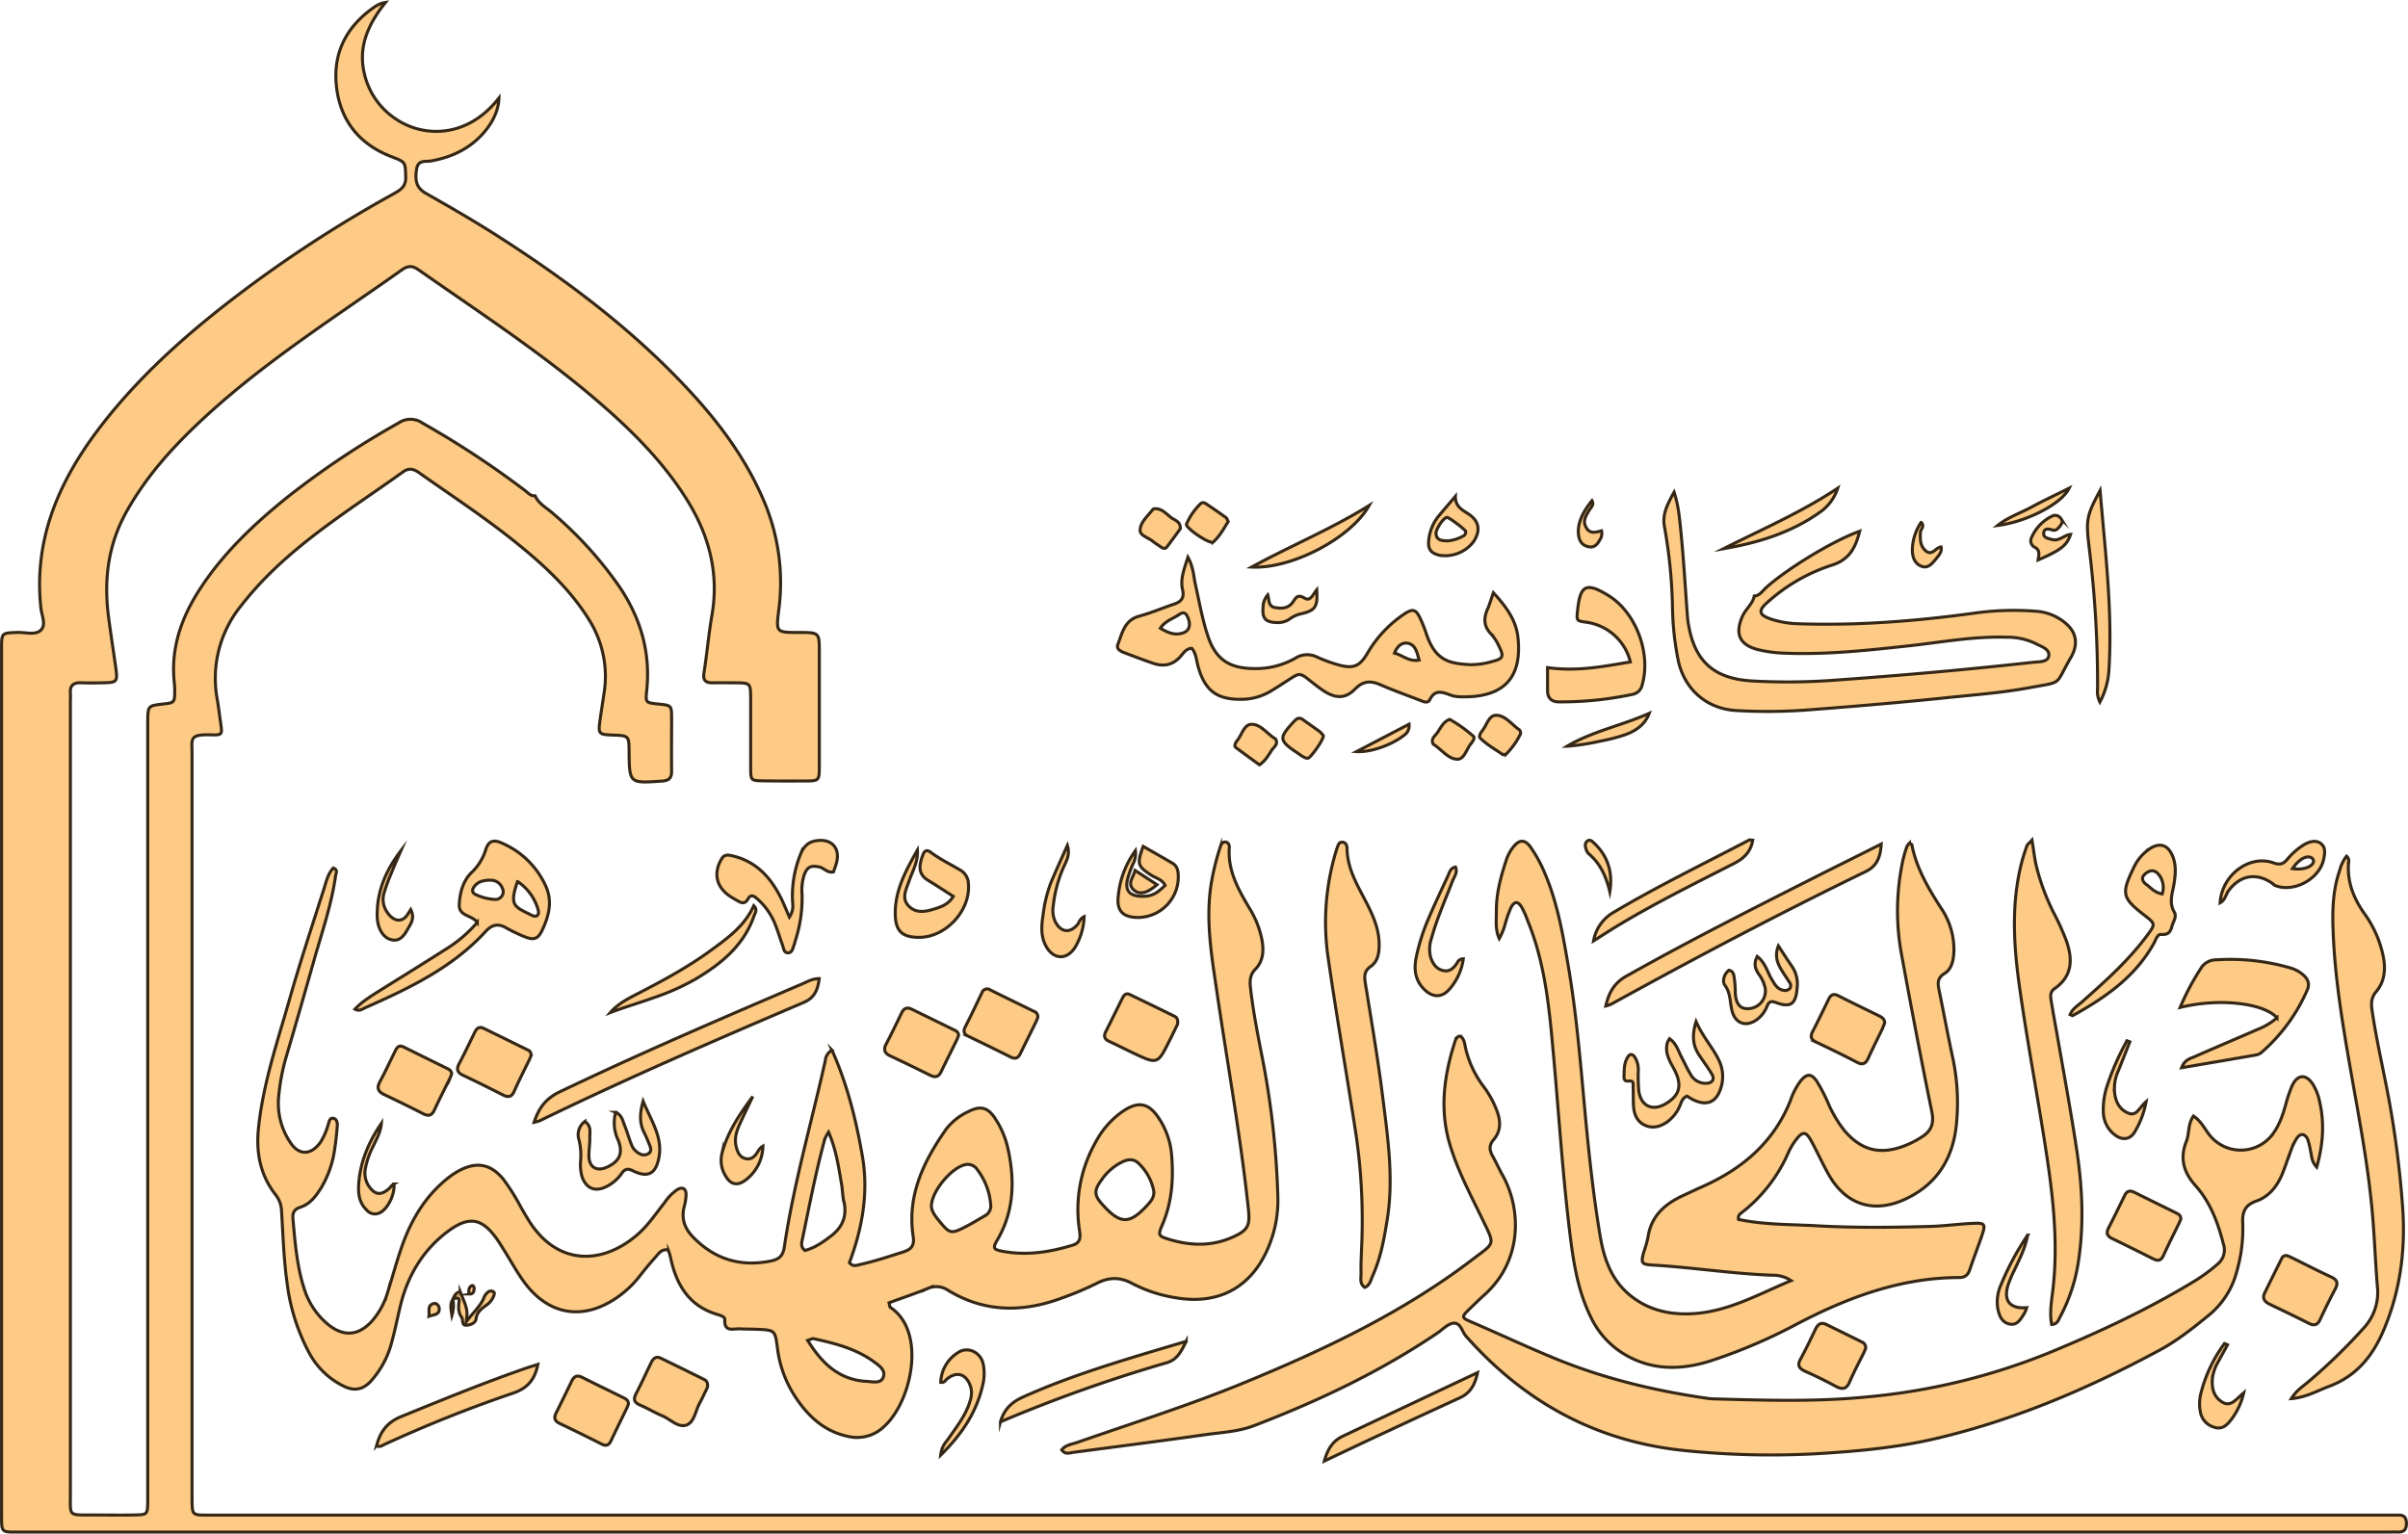
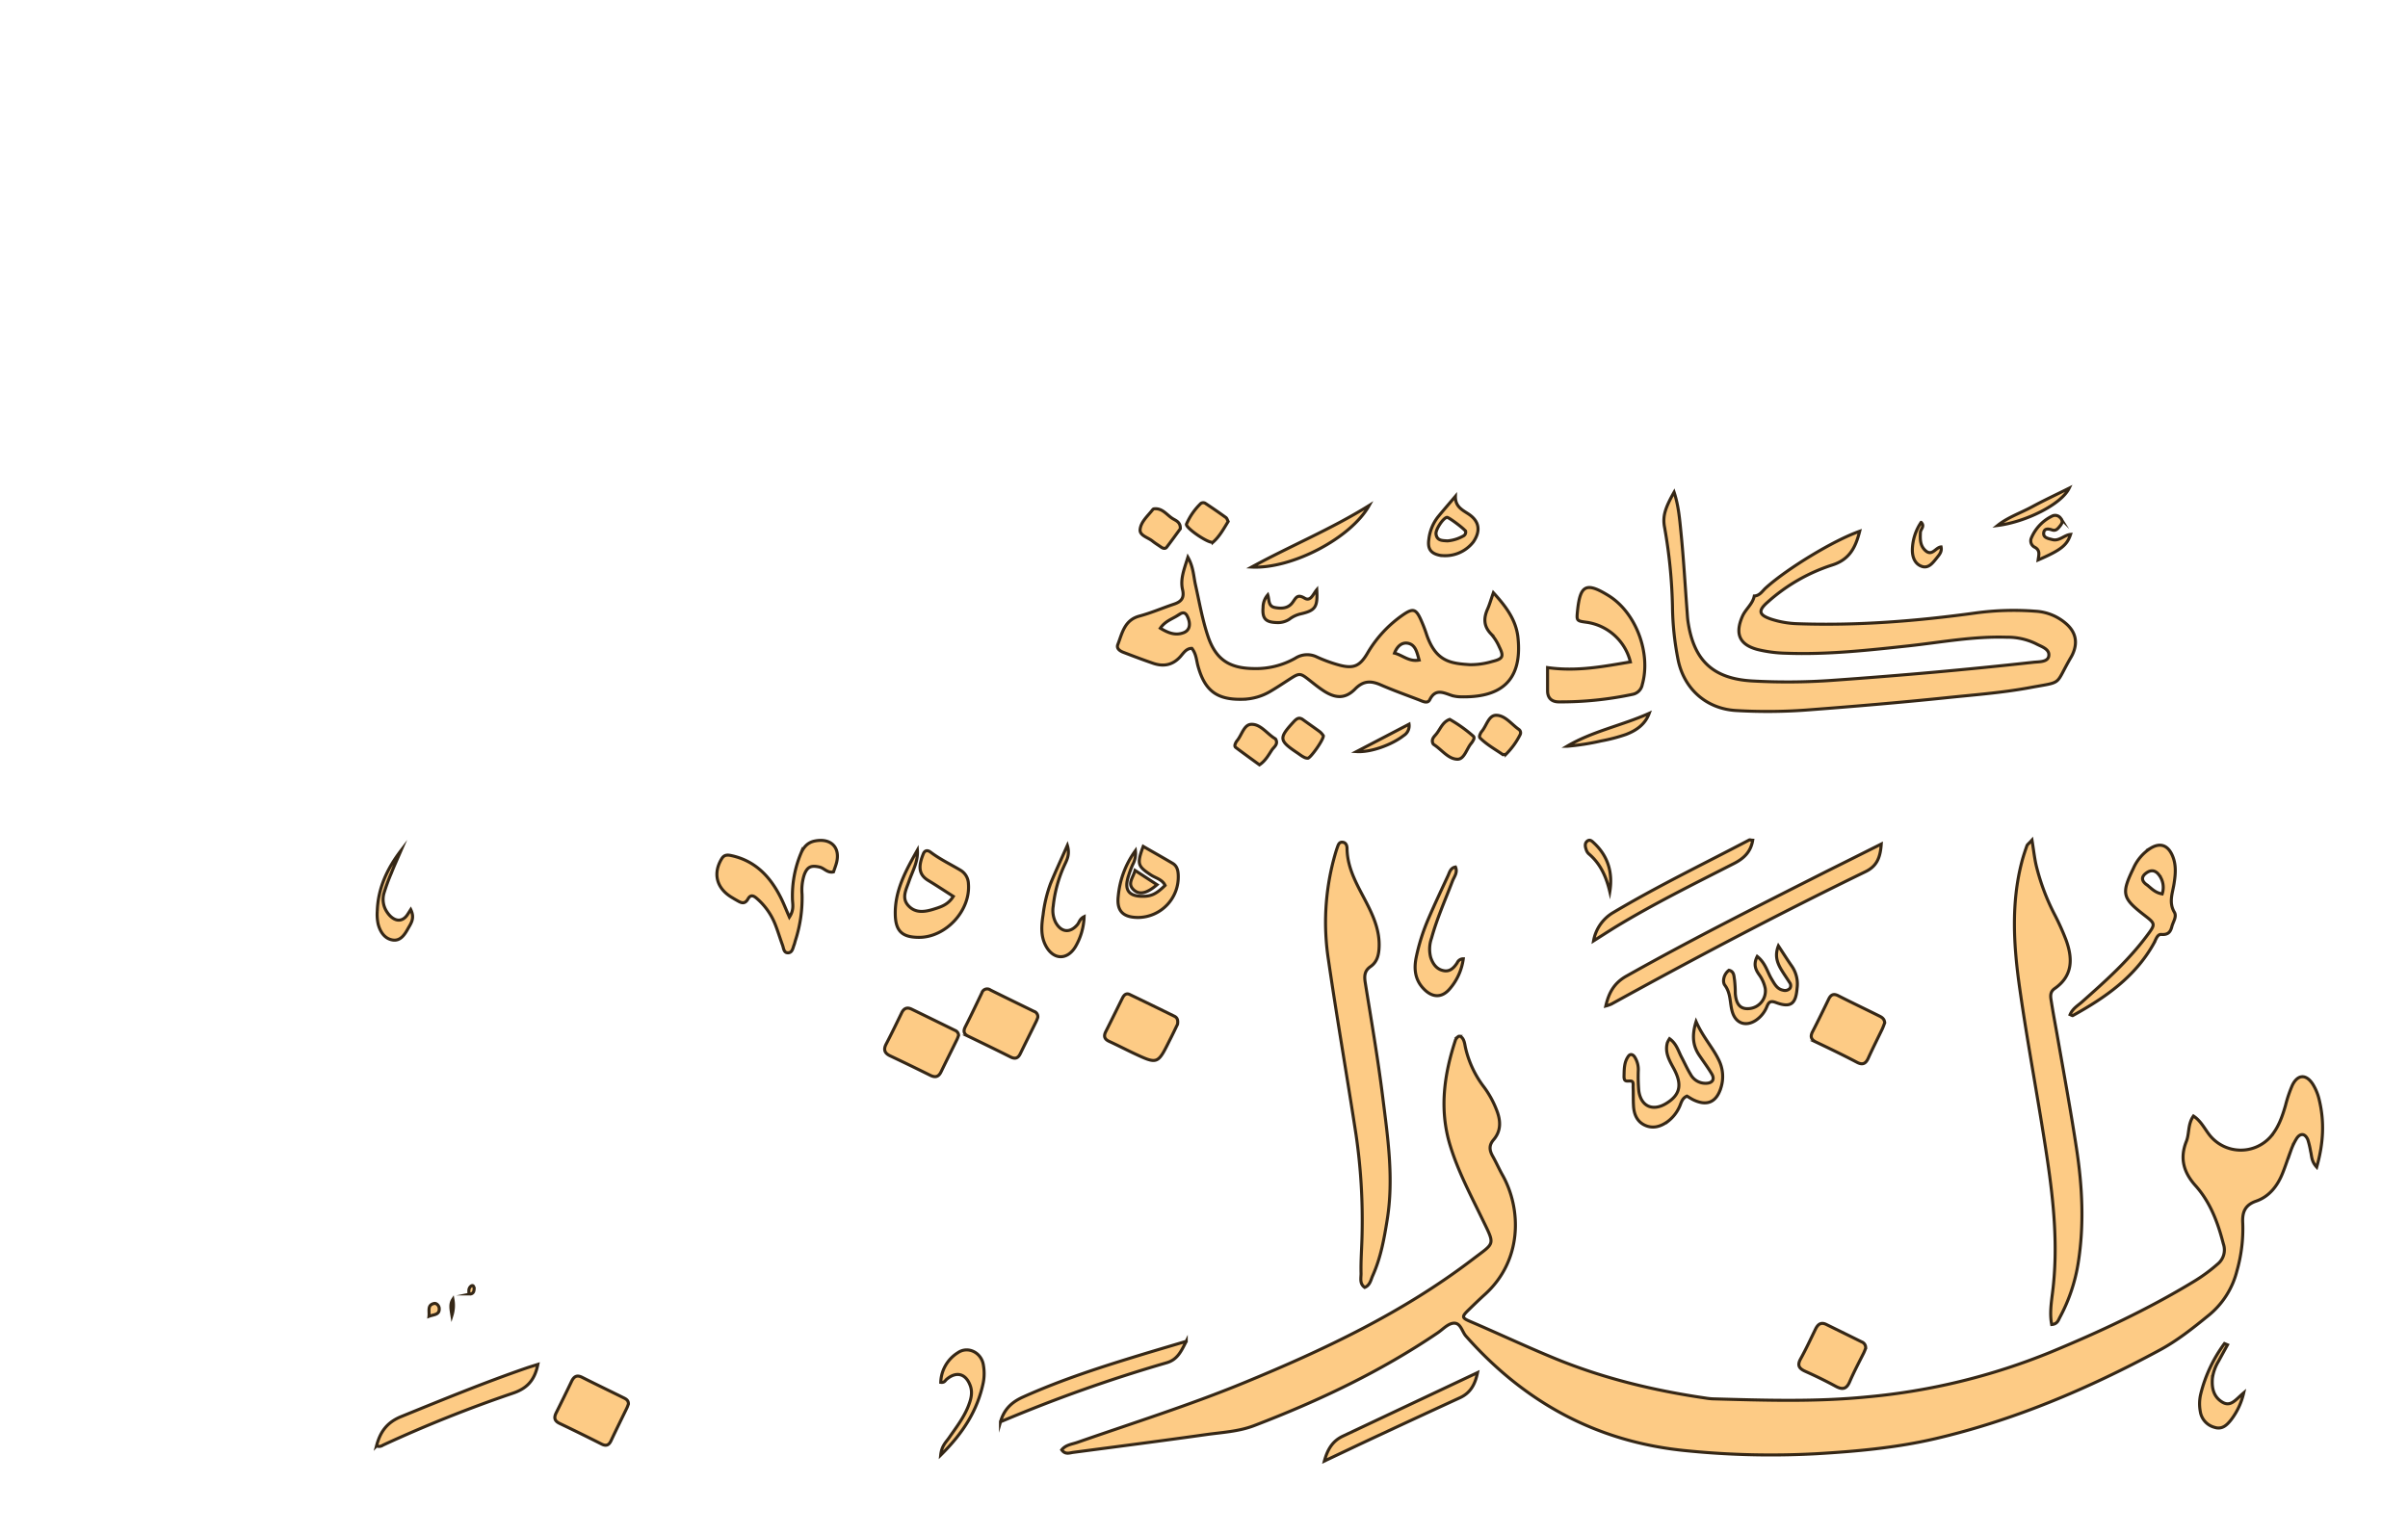
<svg xmlns="http://www.w3.org/2000/svg" viewBox="0 0 791.04 503.95">
  <defs>
    <style>.a{fill:#fdcb85;stroke:#352716;stroke-miterlimit:10;isolation:isolate}</style>
  </defs>
  <path class="a" d="M353.25 311.14a20.89 20.89 0 0 0 2.89-9.93c-1.49.73-1.57 1.87-2.2 2.61-2.43 2.88-5.33 2.57-7.16-.74a8.72 8.72 0 0 1-.79-5.33 43.06 43.06 0 0 1 3.65-13.38c.81-1.76 1.9-3.57 1-6.58-2.1 4.73-3.92 8.63-5.55 12.6a44.69 44.69 0 0 0-2.42 10.15c-.54 3.45-.85 7 .88 10.23 2.45 4.62 6.96 4.83 9.7.37ZM301.68 308c8.92.15 17.21-8.77 16.45-17.63a5.36 5.36 0 0 0-2.68-4.48c-3.27-1.94-6.72-3.59-9.77-5.9-.95-.72-1.89-.62-2.37.59-1.55 3.82-1.74 6.7 1.63 8.73 2.67 1.62 5.28 3.34 8.23 5.23-1.6 2.58-3.79 3.37-6 4.06-3.07 1-6.34 1.67-8.8-1.05-2.28-2.52-.67-5.31.23-7.95 1.15-3.36 3.06-6.49 2.77-10.27-3.71 6.6-7.42 13.19-7.27 21.13.1 5.4 2.18 7.48 7.58 7.54ZM521.31 276.47c-.8.75-.55 1.85-.2 2.81a3.05 3.05 0 0 0 .78 1.25c3.87 3.25 5.77 7.57 6.94 12.47 1-6.1-.49-11.48-5-15.81-.69-.62-1.49-1.67-2.52-.72ZM569.63 283.73c3.31-1.69 5.54-3.88 6.14-7.64-.53 0-.9-.21-1.13-.09-15 7.89-30.24 15.24-44.79 23.91a13.52 13.52 0 0 0-6.36 9.25c2.37-1.5 4.71-3 7.1-4.49 12.62-7.67 25.89-14.22 39.04-20.94ZM369 214.33c3.24 1.25 6.5 2.48 9.79 3.61 3.45 1.19 6.48.62 9-2.23 1-1.14 1.94-2.68 3.75-2.67 1.45 1.84 1.48 3.91 2 5.8 2.27 8.2 6.28 11.17 14.75 10.93a18.56 18.56 0 0 0 9-2.58c2-1.17 3.94-2.46 5.89-3.72 3.82-2.47 3.81-2.46 7.24.24 1.43 1.13 2.86 2.28 4.38 3.27 3.94 2.57 7.14 2.69 10.36-.58 2.74-2.79 5.21-2.75 8.41-1.36 4.1 1.79 8.32 3.3 12.5 4.9 1.21.46 2.87 1.42 3.6 0 1.85-3.73 4.4-2.38 7.07-1.47a10.34 10.34 0 0 0 2.93.49c13.06.36 20.48-5 19-19.37-.59-5.74-3.76-10.11-8.09-14.83-.82 2.34-1.26 3.92-1.92 5.4-1.33 3-1.28 5.67 1.2 8.19a16 16 0 0 1 2.65 4.19c1.57 3.16 1.26 3.93-2.3 4.81a24.79 24.79 0 0 1-7.35 1.05c-6.34-.41-11.21-1-14.25-10a47.51 47.51 0 0 0-2-5.09c-1.46-3.12-2.45-3.44-5.33-1.54a39.51 39.51 0 0 0-12.14 13c-2.45 4.09-4.47 5-9.05 3.81a48.63 48.63 0 0 1-7.47-2.7 7.2 7.2 0 0 0-7.07.38 26.27 26.27 0 0 1-13.83 3.42c-8-.12-12.38-3.1-14.9-10.61-1.85-5.51-2.83-11.24-4.1-16.9-.63-2.82-.66-5.83-2.49-9.07-1.21 3.91-2.57 7.18-1.75 10.66.66 2.81-.52 4-2.88 4.77-3.77 1.27-7.45 2.87-11.28 3.9-4.95 1.32-5.66 5.6-7.12 9.38-.49 1.33.72 2.09 1.8 2.52Zm93.34-3c2.67.42 3.12 3 3.86 5.56-3.33.63-5.43-1.61-8.1-2.28.9-2.34 2.47-3.55 4.27-3.27Zm-75.55-9.06c1-.62 2.29-1.72 3.24.21 1.26 2.57.82 4.7-1.27 5.44-2.71 1-5.1 0-7.58-1.5 1.48-2.23 3.73-2.97 5.64-4.14ZM385.24 283.69c-3.19-1.88-6.42-3.7-9.69-5.58-2.12 5.74-1.84 6.51 2.53 9.39 1.6 1.06 3.74 1.44 4.66 3.43-3 2.93-4.65 3.67-7.79 3.58-4-.11-5.47-2-4.51-5.74a33 33 0 0 1 1.66-4.68 7.56 7.56 0 0 0 .89-4.56 29.89 29.89 0 0 0-5.64 14.94c-.58 4.92 1.63 7 6.6 7a13.34 13.34 0 0 0 13.11-13.95c-.06-1.52-.4-2.98-1.82-3.83ZM364.36 342.18c2.7 1.24 5.35 2.61 8 3.87 7.93 3.72 7.94 3.71 11.9-4.27 1-1.92 1.89-3.85 2.56-5.21.27-1.61-.26-2.26-1-2.64-4.9-2.41-9.8-4.81-14.72-7.16-1.15-.55-1.86.17-2.35 1.14-1.84 3.7-3.65 7.42-5.52 11.11-.73 1.49-.4 2.45 1.13 3.16Z" />
  <path class="a" d="M372.44 292.4c1.89 1.74 4.34 1.15 7.64-1.7l-7.21-4.7c-.67 2.55-2.65 4.35-.43 6.4ZM596.69 342.46c4.48 2.13 8.94 4.29 13.34 6.6 2 1.07 3 .28 3.77-1.51 1.44-3.16 3-6.25 4.51-9.38.35-.74.6-1.53.83-2.09-.12-1.42-1.06-1.88-1.93-2.31-4.44-2.21-8.92-4.34-13.34-6.59-1.57-.8-2.44-.32-3.14 1.12-1.73 3.57-3.46 7.14-5.28 10.67-.89 1.71-.45 2.68 1.24 3.49ZM526 243.46a55 55 0 0 0 8.16-2.14c3.35-1.28 6.28-3.27 7.62-6.94-8.92 4-18.59 5.87-27 10.83a79 79 0 0 0 11.22-1.75ZM618 277.34c-6.44 3.23-12.2 6.12-18 9-22 11.14-44.12 22.24-65.66 34.36-4 2.23-5.82 5.38-6.83 9.86a12.82 12.82 0 0 0 1.83-.63c27.45-15.12 55.17-29.75 83.36-43.45 3.71-1.76 5-4.48 5.3-9.14ZM536.49 357.28c.09 2 0 4 .12 6 .13 2.83 1.17 5.32 3.84 6.5s5.18.36 7.47-1.31a12.55 12.55 0 0 0 3.7-4.6c.66-1.28.8-2.95 2.56-3.71.61.36 1.29.82 2 1.18 4.58 2.24 7.69.84 9.16-3.93a12.23 12.23 0 0 0-.75-9.19c-2-4.11-5.16-7.44-7.42-12.54-1.46 4.71-1 8 1 11 1.38 2.06 2.88 4.06 4.15 6.19 1 1.69.32 2.92-1.58 3.07a5.56 5.56 0 0 1-5.38-2.93c-1.12-1.83-2-3.82-3-5.71s-1.6-4.36-3.91-6a8.2 8.2 0 0 0-.72 1.35c-.85 3.17.61 5.7 2.07 8.38 2.94 5.4 2.13 8.73-2.4 11.52s-8.37.92-9.05-4.16a53.5 53.5 0 0 1-.17-6.46 7.66 7.66 0 0 0-1.25-4.73c-.56-.76-1.4-1-2-.14-1.45 2-1.37 4.35-1.43 6.68 0 1.89 1 1.4 2.21 1.47 1.03.07.75 1.31.78 2.07ZM549.42 199.35a94.75 94.75 0 0 0 1.91 17.78c2.07 9.39 9.29 15.72 18.85 16.33a175.4 175.4 0 0 0 24.37-.24c14.72-1.12 29.43-2.37 44.11-3.88 9.39-1 18.82-1.66 28.14-3.39 11.23-2.09 8-.5 13.54-10 .17-.29.33-.58.47-.88 1.76-3.76 1.19-7.14-1.85-9.93a16.66 16.66 0 0 0-10.37-4.31 93 93 0 0 0-19.37.55c-19.42 2.69-38.91 4.25-58.54 3.57a31 31 0 0 1-8.79-1.49c-4.16-1.38-4.46-2.8-1.15-5.66a58.63 58.63 0 0 1 21-12.09c5.83-1.79 7.81-5.8 9.18-11.15-8.56 3-23.69 12.19-30.77 18.55-1.16 1-2 2.63-3.86 2.72-.52 2.66-2.83 4.27-3.89 6.67-2.53 5.76-1 9.35 5 10.93a43.17 43.17 0 0 0 9.36 1.21c13.65.5 27.17-1 40.69-2.47 10.54-1.18 21-3.13 31.69-2.79a21.4 21.4 0 0 1 9.63 2.11c1.83 1 4.7 1.76 4.25 4.14-.39 2-3.32 1.78-5.18 2q-16.07 1.77-32.17 3.22-16.84 1.51-33.72 2.7a207.2 207.2 0 0 1-26.37.2c-12.9-.75-19.18-6.78-21.06-19.5-.17-1.15-.22-2.31-.31-3.47-.65-8.6-1.14-17.22-2-25.8-.44-4.35-.78-8.78-2.26-13.26-3 5.27-3.8 8-3.14 11.49a168.29 168.29 0 0 1 2.61 26.14ZM292.54 347q6.52 3.08 13 6.3c1.68.84 2.78.6 3.61-1.12 1.73-3.59 3.52-7.14 5.27-10.72.21-.44.35-.92.49-1.26a1.86 1.86 0 0 0-1.16-1.62q-7.14-3.51-14.31-7c-1.48-.72-2.52-.25-3.23 1.21-1.67 3.43-3.32 6.87-5.09 10.25-1.03 1.96-.43 3.12 1.42 3.96ZM318.17 340.54c4.62 2.23 9.24 4.47 13.82 6.78 1.53.76 2.47.38 3.18-1.09 1.74-3.57 3.52-7.12 5.27-10.69a11.73 11.73 0 0 0 .48-1.24 1.84 1.84 0 0 0-1.3-2c-4.75-2.33-9.52-4.64-14.26-7a1.81 1.81 0 0 0-2.81.93c-1.79 3.73-3.56 7.47-5.44 11.16-.78 1.53-.43 2.43 1.06 3.15ZM576.72 335.32a9.78 9.78 0 0 0 3.71-4.56c.55-1.29 1-2.08 2.92-1.36 4.87 1.83 6.59.54 7-4.65a10.33 10.33 0 0 0-1.61-7.11c-1.47-2.1-2.84-4.27-4.53-6.84-1.28 3.24-.36 5.61 1 7.89.86 1.42 1.81 2.78 2.7 4.17a1.67 1.67 0 0 1 .11 1.87 2.17 2.17 0 0 1-2.27.64c-2-.38-2.83-2.1-3.77-3.66-1.42-2.36-2-5.27-4.72-7.44-1.34 2.6-.53 4.36.63 6a11.63 11.63 0 0 1 2 4.52 5.82 5.82 0 0 1-5.16 6.61c-2.92.31-4.41-1.27-4.68-5a38.66 38.66 0 0 0-.25-4.45c-.22-1.17-.08-2.76-1.83-3.14-1.75 1.32-2.2 3.78-1.36 4.9 2.12 2.82 1.57 6.11 2.56 9.06 1.2 3.57 4.39 4.58 7.55 2.55ZM596.41 436.72c-1.6 3.28-3.13 6.6-4.9 9.79-1.24 2.25-.4 3.23 1.64 4.14 3.33 1.49 6.62 3.09 9.82 4.83 2.2 1.2 3.58 1.06 4.65-1.43 1.38-3.2 3-6.27 4.58-9.4.29-.59.51-1.21.66-1.56a2 2 0 0 0-1.3-2.17c-3.86-1.92-7.74-3.82-11.61-5.72-1.77-.87-2.78-.03-3.54 1.52ZM435.07 480.07c6.53-3.09 12.18-5.79 17.86-8.43q13.29-6.21 26.61-12.33c3.4-1.55 5-4.2 5.84-8.29l-44.25 20.88c-3.03 1.44-4.9 3.84-6.06 8.17ZM476.25 236.38c-2.21.77-3 2.92-4.2 4.53-.73 1-2 1.84-1.32 3.41a.92.92 0 0 0 .32.36c2.6 1.68 4.75 4.79 7.78 4.79 2.25 0 3-3.57 4.59-5.36a5.09 5.09 0 0 0 .53-.83c.26-.44.44-1 .06-1.36a47 47 0 0 0-7.76-5.54ZM728.75 447.36c1-1.83 2-3.65 3-5.47l-1-.42a46.75 46.75 0 0 0-7.75 16.38 13.84 13.84 0 0 0-.2 5.91 6.37 6.37 0 0 0 4.68 5.24c2.52.83 4.13-.8 5.45-2.48a22.94 22.94 0 0 0 4.14-8.85c-2.7 2.27-4.28 4.77-7.12 3s-3.42-4.68-3.16-7.79a14.47 14.47 0 0 1 1.96-5.52ZM486.77 240.33a3.17 3.17 0 0 0-.5.85c-.21.45-.4 1 0 1.37 2.25 2.21 5 3.72 7.48 5.44.46-.1.87-.05 1.06-.24a24.5 24.5 0 0 0 4.58-6.39 1.36 1.36 0 0 0-.52-1.74c-2.4-1.71-4.49-4.61-7.4-4.59-2.47.02-3.12 3.47-4.7 5.3ZM428 236.45c-1.24-.89-2-.34-2.94.63-5 5.44-5 6.2 1.13 10.31.69.46 1.35 1 2.07 1.36a2.64 2.64 0 0 0 1.37.39c.91-.07 5.18-6.07 5.1-7.38a6.33 6.33 0 0 0-1.08-1.26c-1.87-1.39-3.78-2.69-5.65-4.05ZM418.83 242.68c-2.65-1.59-4.72-4.83-7.84-4.67-2.38.12-3.05 3.56-4.64 5.41a3.56 3.56 0 0 0-.49.85c-.22.46-.34 1 .09 1.34 2.5 1.87 5 3.69 7.79 5.7 1.91-1.25 2.93-3.14 4.07-4.86.66-1 2.09-1.82 1.34-3.41a.86.86 0 0 0-.32-.36ZM461.09 241.71a3.76 3.76 0 0 0 1.79-3.75l-17.24 9c4.63.31 11.57-2.21 15.45-5.25ZM440.84 276.73c-1 0-1.25 1-1.52 1.72-.45 1.25-.8 2.53-1.15 3.81a80.86 80.86 0 0 0-1.78 33.08c2.79 19.19 6.13 38.3 9.07 57.46a194.26 194.26 0 0 1 2 32.24c-.06 4.47-.46 8.94-.35 13.42 0 1.57-.51 3.36 1.21 4.57 1.79-.73 2-2.53 2.68-4 2.59-5.81 3.7-12 4.7-18.25 2.2-13.62.18-27.14-1.51-40.61-1.57-12.5-3.71-24.92-5.71-37.36-.35-2.18-.2-3.87 1.75-5.21 2.27-1.58 2.74-4 2.82-6.58.15-4.81-1.5-9.07-3.6-13.29-3-6.05-6.88-11.81-6.94-19-.03-.94-.38-2-1.67-2ZM389.68 440.74c-5.4 1.61-9.83 2.91-14.25 4.25-13.3 4.05-26.54 8.28-39.25 14-3.57 1.6-6.26 3.82-7.51 8.2a489.08 489.08 0 0 1 54.69-19.44c3.33-1.01 4.58-3.5 6.32-7.01ZM398.54 178.1c2.1-1.85 3.44-4.34 4.92-6.74-.25-.47-.37-1-.72-1.29a190.9 190.9 0 0 0-6.88-4.75 1.44 1.44 0 0 0-1.34.07 21 21 0 0 0-4.75 6.81c-.51 1.21 7.77 6.8 8.77 5.9Z" />
  <path class="a" d="M562.67 459.64a20.5 20.5 0 0 1-2.47-.27c-16.8-2.45-33.2-6.39-49-12.84-9.53-3.9-18.83-8.29-28.28-12.34-2.73-1.16-2.75-1.56-.56-3.7 1.78-1.73 3.56-3.47 5.41-5.14 12.47-11.27 12-28.2 5.82-39.22-1.13-2-2.07-4.16-3.21-6.18s-1.3-3.61.28-5.46c2.56-3 2.33-6.37.95-9.83a31.69 31.69 0 0 0-4.06-7.4 33.48 33.48 0 0 1-6.12-12.95c-.3-1.37-.39-3-1.72-3.82-.31 0-.52 0-.61.07a3.47 3.47 0 0 0-.94 1.1c-3.76 11.39-5.39 22.9-1.79 34.68 2.58 8.46 6.71 16.24 10.54 24.15 4.28 8.84 4.25 7.67-3.05 13.25-22.88 17.48-48.68 29.7-75.11 40.58-17.94 7.39-36.49 13.22-54.81 19.62-1.76.62-3.84.79-5.16 2.46 1.15 1.64 2.55 1 3.77.83 14.46-1.9 28.93-3.77 43.38-5.81 5.41-.77 10.94-1 16.11-3 21.13-8.1 41.49-17.75 60.28-30.49 1.64-1.12 3.21-2.87 5-3.13 2.52-.36 2.91 2.7 4.24 4.21C501 461 525 474 554.4 476.73a277 277 0 0 0 42.23.95c13.11-.77 26.18-1.94 39-4.92 26-6.07 50.4-16.48 73.85-29.14 5.73-3.09 10.8-7.12 15.82-11.21a27.39 27.39 0 0 0 9.53-14.77 50.36 50.36 0 0 0 1.92-15.74c-.2-3.54.7-5.95 4.41-7.23 4.32-1.5 7-5 8.66-9.12 1-2.45 1.78-5 2.74-7.47a20.37 20.37 0 0 1 1.9-4c1.23-1.84 2.79-1.67 3.68.42a28.06 28.06 0 0 1 .91 3.85c.4 1.46.18 3.18 2 5.15 2.25-7.92 2.56-15 .8-22.22a16.94 16.94 0 0 0-2.06-5c-2.19-3.43-5-3.29-6.75.33a42.1 42.1 0 0 0-2.23 6.58c-1.06 3.69-2.32 7.28-4.85 10.26a13.1 13.1 0 0 1-20-.35c-1.71-2.13-2.91-4.77-5.4-6.39-1.91 2.7-1.3 5.75-2.33 8.33-2.22 5.54-.91 10.18 3 14.54 4.87 5.45 7.35 12.12 9.15 19.12a6 6 0 0 1-1.91 6.68 54.27 54.27 0 0 1-8 5.83c-14.94 9.06-30.7 16.41-46.83 23.09a209.31 209.31 0 0 1-60.27 14.7c-16.89 1.68-33.79 1.11-50.7.64ZM378.63 177.82c.89.72 1.9 1.31 2.86 2 .59.39 1.29.58 1.76 0 1.61-2.09 3.13-4.22 4.49-6.07.11-2.08-1.3-2.63-2.36-3.25-2.05-1.19-3.47-3.66-6.32-3.3a.66.66 0 0 0-.4.28c-1.61 2.06-3.92 4-4.13 6.56-.17 1.96 2.62 2.56 4.1 3.78ZM512.08 230.63a113.26 113.26 0 0 0 24.15-2.46 4 4 0 0 0 3.27-3.24c2.91-10.31-2.07-23.64-11.07-29.21-7.34-4.54-9.35-3.55-10.21 5-.33 3.31-.33 3.31 3.19 3.78a17.34 17.34 0 0 1 14.18 13c-8.78 1.47-17.49 3.23-27.21 1.86v7.62c0 2.31 1.27 3.64 3.7 3.65ZM473 182.47a11.74 11.74 0 0 0 11-4.4c2.49-3.67 2-6.89-1.76-9.29-2.09-1.34-4.21-2.46-4.13-5.71-1.9 2.25-3.84 4.47-5.71 6.75a14.6 14.6 0 0 0-3 7.28c-.49 3.19.54 4.73 3.6 5.37Zm2.35-12.47c.6-.06 6 4 6.12 4.61a1.43 1.43 0 0 1-.88 1.57 12.72 12.72 0 0 1-5.1 1.55c-1.65-.12-3.44 0-3.75-2.26-.21-1.47 2.41-5.35 3.61-5.47ZM477.13 289.55c.55-1.45 1.81-2.85 1-4.66-1.66.29-1.93 1.74-2.46 2.88-2.23 4.8-4.49 9.59-6.57 14.46a65.69 65.69 0 0 0-3.86 12.29c-.78 3.74-.45 7.26 2.29 10.22 2.95 3.19 6.2 3.28 8.87 0a18.87 18.87 0 0 0 4.3-9.69 2.16 2.16 0 0 0-2 1.32c-1.05 1.6-2.37 3-4.43 2.58-2.34-.43-3.59-2.24-4.29-4.39a10.81 10.81 0 0 1 .3-6.34c1.78-6.44 4.49-12.49 6.85-18.67ZM416.47 195.47a6.25 6.25 0 0 0-1.55 4.14c-.3 3.6.82 4.84 4.41 4.95a6.82 6.82 0 0 0 4.23-1.09 9.72 9.72 0 0 1 3.51-1.7c5.11-1.16 5.82-2.26 5.5-8-1.16 1.36-2 4-4 2.78-2.43-1.47-2.86-.07-3.94 1.39-1.44 2-3.62 2.1-5.84 1.68s-1.79-2.48-2.32-4.15ZM449.77 166.1c-12.71 7.89-25.72 13.2-38.59 20.23 13.17.67 32.6-9.5 38.59-20.23Z" />
-   <path class="a" d="M497 278.47a13.74 13.74 0 0 0-2.27 4.4c-1.76 5.38-3.22 10.82-3.16 16.55 0 3-.41 6.05.94 9a20.88 20.88 0 0 0 2-5 36 36 0 0 1 1.83-5.14c1.1-2.19 2.29-2.24 3.55-.17a30.71 30.71 0 0 1 2 4.53c5.89 14.35 7.14 29.62 8.51 44.8 1.72 19.15 2.94 38.36 5.27 57.46 1.17 9.54 2.56 19.07 6.92 27.87A28.28 28.28 0 0 0 533 444.6c9.16 5.78 19.06 5.69 28.79 2.61a176.27 176.27 0 0 0 28.36-12.08c16.77-8.79 34.2-15.33 53.48-15.35 2.09 0 2.92-1 3.51-2.76 1.27-3.77 2.72-7.48 4-11.26 1.18-3.51.87-4-3-3.78-4.64.2-9.26.85-13.9 1-12.44.35-24.91.5-37.33-.2-8.58-.49-17.24-.29-25.79-2.09a1.88 1.88 0 0 1 .9-2.12 50.36 50.36 0 0 0 15.45-19.81 21.8 21.8 0 0 1 2.54-4.26c2.18-2.84 3.26-2.78 5 .4 2 3.63 3.68 7.45 5.72 11.05 5.6 9.88 14.72 12.86 25 8.14 10.68-4.89 16-13.7 17-25.05a70.66 70.66 0 0 0-1.31-21.78c-1.57-7.3-2.93-14.64-4.43-21.95-.45-2.2-.63-3.94 1.82-5.45s3-4.66 3.07-7.54a24.36 24.36 0 0 0-4.32-14.07c-4.14-6.45-8-13-9.5-20.64 0-.21-.46-.34-.79-.56a4.53 4.53 0 0 0-.85 1.13 40.47 40.47 0 0 0-1.26 4.29 78.73 78.73 0 0 0-.41 31.63c3.14 17.13 6.39 34.23 9.88 51.29.81 4-.33 6.36-3.51 8.33a31.52 31.52 0 0 1-5.78 2.89c-7.79 2.88-13.76 1.38-19.23-4.86a39.47 39.47 0 0 1-5.59-9.37 54.76 54.76 0 0 0-3.67-7.05c-1.84-2.73-3.35-2.62-5.46 0a23.36 23.36 0 0 0-3.18 6.18c-5.39 13.65-15.6 22.38-28.65 28.26-2.26 1-4.52 2.08-6.78 3.13-6 2.78-10.49 6.82-11.44 13.85a41.68 41.68 0 0 1-1.39 4.77c-.94 3.58-.71 3.95 3.09 4.17 13.09.77 26.06 2.85 39.17 3.33a10.59 10.59 0 0 1 6.17 1.77c-10.7 4.49-20.29 9.94-31.44 10.8-7.63.59-14.83-.76-21.11-5.7-6.5-5.11-8.95-12.38-10.2-19.91-2.37-14.23-3.85-28.59-5.17-43-1.37-15-2.65-30.07-5.18-45-1.79-10.47-3.52-20.95-7.71-30.83a45.14 45.14 0 0 0-4.73-8.73c-1.93-2.71-3.74-2.66-5.84.05ZM603.71 160.4c-11.91 7.94-24.91 13.53-37.52 19.9 11.62-2 22.7-5.39 32.32-12.47a15.37 15.37 0 0 0 5.2-7.43ZM521.87 179.66c2 .4 3-.95 3.81-2.48a3.65 3.65 0 0 0 .43-2.77c-1.74.45-3.74 1.18-5-1-1.37-2.3-.06-4 1.06-5.9.52-.84 1.56-1.61.81-3-3.34 4.1-4.72 7.58-4.46 10.81.15 2.27 1.1 3.89 3.35 4.34ZM271.11 348.51c-4.52 20.39-10.39 40.5-13.45 61.21-.44 3-1.78 4.13-4.68 4.68-9.76 1.88-18-.59-25-7.6-3-2.95-4.26-6.21-3.21-10.33a16.41 16.41 0 0 0 .61-3.92c0-2.05-1.17-2.66-2.92-1.64a16 16 0 0 0-4.15 4.26c-2.79 3.5-5.28 7.29-8.64 10.27-11.23 9.94-25.71 10.64-35.16-3.17-1.21-1.78-2.26-3.67-3.35-5.53a69 69 0 0 0-5.82-9.27c-4-4.88-8.5-5.85-14.16-3a24.51 24.51 0 0 0-4.15 2.72c-7.08 5.67-11.65 13.12-14.7 21.51-1.86 5.14-3.26 10.45-4.9 15.67a25.53 25.53 0 0 1-5.12 9.59c-4.55 5.08-9.56 5.42-14.82 1a24.73 24.73 0 0 1-7.56-11.5c-2.42-7.48-3-15.26-3.7-23-.16-1.86.34-3.09 2.35-3.75 3.35-1.08 5.34-3.82 7.09-6.68a33.87 33.87 0 0 0 4.3-12.65c.4-2.45.63-4.93.83-7.41.08-1-.14-2.24-1.21-2.49-1.32-.3-1.45 1.07-1.75 1.95a22 22 0 0 1-2.57 5.91c-3.13 4.33-7.16 4.43-10-.11A22.79 22.79 0 0 1 91.49 361 68.57 68.57 0 0 1 94 347.32c3.17-10.66 6.19-21.36 9.23-32.05 2.58-9.09 5.68-18 7-27.45.13-.87.88-2-.74-2.61-1.72 1.86-2.28 4.32-3 6.62-3.87 12.18-7.91 24.31-11.39 36.59-4 14-8.75 27.89-10.21 42.52-.78 7.87.63 15.23 5.6 21.57a9.14 9.14 0 0 1 2 5.44c.49 7.78.71 15.58 1.78 23.32a66 66 0 0 0 7.23 23.15 25.68 25.68 0 0 0 11.67 11.18c3.28 1.54 6 1 8.54-1.63a30.67 30.67 0 0 0 7.12-13.51c1.14-4.16 1.93-8.41 3-12.58 2.52-9.43 7.44-17.39 15.3-23.27 7-5.21 11.28-4.38 16.23 2.71.76 1.09 1.45 2.23 2.15 3.35 2.21 3.51 4.2 7.18 6.63 10.53 8.1 11.12 19.64 12.89 30.88 4.92a33.15 33.15 0 0 0 6.85-6.48c1.74-2.21 3.52-4.41 5.41-6.51 1.05-1.17 2-2.74 4-2.42.14.15.31.25.36.39a14.38 14.38 0 0 1 .59 1.9c1.87 9 6 16.16 15.51 18.94.92.27 2.42.77 2.36 1.6-.29 4.32 2.76 3 4.94 3.1 1.82.1 3.65.06 5.47.14 6 .26 6.11.25 6.86 6.05a37.51 37.51 0 0 0 5.66 15.8c4.26 6.58 9.67 11.77 17.77 13.4a12.71 12.71 0 0 0 11.51-3.19c9.23-8.18 14.15-31.37 2.16-39.25-.2-.13-.18-.6-.43-1.51 4.22-1.55 8.55-3 12.8-4.73a6.85 6.85 0 0 1 6.6.62c12.15 7.42 24.82 7.3 37.76 2.41a103.25 103.25 0 0 0 11-4.65c4-2.09 7.7-2.19 11.74 0a45.88 45.88 0 0 0 14.13 4.66c14.51 2.57 25.49-3.59 30.91-17.31a39.56 39.56 0 0 0 2.81-15.57 279.78 279.78 0 0 0-5.41-47.41c-1.39-7.16-2.79-14.32-3.6-21.58-.24-2.2-.17-4.23 1.57-6 2.71-2.75 2.85-6.24 2.19-9.79a31 31 0 0 0-4-10.15c-3.66-6.18-7.24-12.36-6.71-20 .06-.84-.25-1.77-1.22-1.9s-1.43.67-1.7 1.49a82.07 82.07 0 0 0-3 12.07c-1.89 11.66 0 23.18 1.7 34.65 3.51 24.12 7.9 48.11 10.49 72.36.6 5.53-.14 7-5.17 9.25-6.67 3-13.51 2.89-20.43.86-4-1.18-4.21-1.35-2.63-5 3.16-7.4 3.67-15.1 3-23a25.6 25.6 0 0 0-4-11.65c-3.4-5.3-6.83-6.08-12.06-2.52a28.49 28.49 0 0 0-8.83 10 44.94 44.94 0 0 0-5.33 29.31c.36 2.34.15 3.91-2.28 4.65-7.55 2.31-15.21 3.49-23.06 2-2.95-.55-3.22-1.09-1.77-3.56 5.67-9.62 5.88-19.84 3.53-30.36a29.46 29.46 0 0 0-4.07-9.58c-2.45-3.83-4.87-4.44-8.85-2.41a19.39 19.39 0 0 0-7.36 5.82c-7.39 10.55-12.86 21.79-10.81 35.2.46 3-.6 4.25-3.2 5.09-4.74 1.53-9.47 3.08-14.33 4.18-1.08.24-2.25.79-3.41-.63 4.17-11.17 6.35-22.86 4.27-34.92-2.06-11.87-4.92-23.54-10-34.93a4.4 4.4 0 0 0-2.2 3.46Zm90.88 39a18.07 18.07 0 0 1 6.69-5.73c1.76-.84 3.51-1.09 5.1.25a16.85 16.85 0 0 1 5.27 9.52c.06 2.12-1.11 3.32-2.23 4.54-5.72 6.2-8.73 6.21-14.39 0-3.09-3.29-3.2-4.9-.43-8.55Zm-44.78-4.86a3.83 3.83 0 0 1 3.87 1.71 21.75 21.75 0 0 1 4.37 11.46 3.62 3.62 0 0 1-2 3.71c-2.29 1.34-4.56 2.73-6.93 3.9-4 2-4.66 1.79-7.55-1.71-1.47-1.78-3-3.58-3-5.46.12-5.06 6.9-12.84 11.24-13.58ZM287 447.4c1.7 1.25 4 2.75 3.19 5.06s-3.43 1.54-5.31 1.45c-9.2-.43-14.87-5.93-19.56-13.48 1-.32 1.54-.65 1.94-.57 6.91 1.54 13.82 3.24 19.74 7.54Zm-9.75-52.53c1.05 4.76-.5 8.43-4.32 11.31-2.64 2-5.31 3.88-8.49 4.71-1.53-1.17-1.09-2.57-.84-3.76 2.3-11 4.39-22.07 7.38-32.93a15.2 15.2 0 0 1 1.21-2.21c2.62 6.1 3.34 11.83 4.33 17.48.28 1.79.29 3.63.69 5.4ZM748 334.42a21.37 21.37 0 0 1-6.3 3.8c-6.83 3-13.69 5.87-20.51 8.88-1.53.68-3.48 1-4.51 3.74 8.55-1.46 16.49-2.8 24.42-4.19a3.77 3.77 0 0 0 1.79-.82A57.49 57.49 0 0 0 758 325.16c.81-1.94.12-3.55-1.42-4.85a10.82 10.82 0 0 0-3.87-2.17 70.46 70.46 0 0 0-24.54-2.76 5.94 5.94 0 0 0-4.8 2.25 82.29 82.29 0 0 0-7.19 13.4c12.82-3.15 27.38-1.48 31.82 3.39ZM732.16 292.6c3.81-5.08 9.2-6 14.45-2.24.26.18.46.48.75.59 6.13 2.51 14.74-2.15 16-8.74.34-1.77.74-3.81-1-5.07s-3.79-.57-5.58.47a22.76 22.76 0 0 0-5.55 4.94c-1.27 1.43-2.43 1.67-4.33 1-7.94-2.89-17.07 4-17.58 13.1 1.68-.9 1.86-2.75 2.84-4.05Zm27.28-10.69a1.45 1.45 0 0 1 .57 1.17c-.3 1.8-3.58 2.88-6.91 2.33 2.05-3.06 4.7-4.55 6.34-3.5ZM699.66 342.34l-.95-.36a85.59 85.59 0 0 0-6.54 14.9 24.34 24.34 0 0 0-1.2 8.82 9.5 9.5 0 0 0 3.82 7.24c2.37 1.82 4.93 1.53 6.43-.93A29.56 29.56 0 0 0 705 362c-2.31 2-3.07 4.82-5.73 3.8-2.91-1.12-4.21-3.62-4.59-6.58a14.16 14.16 0 0 1 1.15-7.28c1.32-3.2 2.56-6.41 3.83-9.6Z" />
-   <path class="a" d="M237.14 379.13a9.58 9.58 0 0 0 1.15 7.16c1.63 2.94 3.87 3.51 6.56 1.51a14.19 14.19 0 0 0 5.77-11.19 4.45 4.45 0 0 0-1.62 1.69c-.9 1.5-2 2.8-3.91 2.43-2.08-.39-2.81-2.16-3.26-4-.67-2.73.19-5.23 1.31-7.66 1.37-3 2.77-5.87 4.16-8.8-4.3 5.83-8.37 11.73-10.16 18.86ZM693.91 407q6.69 3.23 13.32 6.59c1.61.81 2.67.75 3.51-1.12 1.62-3.61 3.44-7.13 5.17-10.7.22-.44.37-.91.5-1.24 0-1.14-.72-1.57-1.46-1.93-4.58-2.28-9.19-4.5-13.77-6.8-1.47-.73-2.48-.51-3.22 1-1.74 3.57-3.46 7.14-5.28 10.66-.88 1.72-.46 2.74 1.23 3.54ZM689.06 226.36a7.9 7.9 0 0 0 .76 4.35 25.62 25.62 0 0 0 3-11c1.16-19.28-1.24-38.36-2.93-58.55-4.35 8.1-4.68 9.6-3.67 18.11a365.83 365.83 0 0 1 2.84 47.09ZM120.05 331.1c14.43-6.4 28.64-13.17 39.54-25.1 2-2.15 4-2.65 6.59-1.17a50.68 50.68 0 0 0 6.25 3c2.93 1.18 4.3.72 5.65-2.1 2.19-4.59 3.46-9.43 1.3-14.37a27.91 27.91 0 0 0-14.5-14.33c-2.86-1.32-4.46-.67-5.37 2.35a17.34 17.34 0 0 1-4.69 7.4c-2.79 2.82-3.77 6.62-3.95 10.47s4.07 3.35 5.92 5.82a43.13 43.13 0 0 1-10 8.61c-7.11 4.55-14.31 9-21.47 13.46-3 1.91-6.15 3.74-8.72 6.45 1.46.84 2.46-.05 3.45-.49Zm50-41.43a16.57 16.57 0 0 1 6.73 9.27c.49 1.77-.51 2.62-2.15 1.78-5.56-2.82-7.44-2.93-4.63-11.05ZM156.41 294c-1.4-.58-1.46-1.65-.55-2.78 1.24-1.54 2.93-2.06 5.52-2a4 4 0 0 1 3.62 2.58 2.54 2.54 0 0 1-2.43 3.74 16.56 16.56 0 0 1-6.16-1.54ZM193.47 380.05c-.07-2 .32-4 .28-6s.62-4-1.62-5.55a5.42 5.42 0 0 0-1.88 6.19 21.65 21.65 0 0 1 .47 6.88 14.87 14.87 0 0 0 .44 4.93c1.33 4.06 4.41 5.32 8.19 3.32a13.33 13.33 0 0 0 4.84-4.2c1-1.42 1.86-1.83 3.68-.94 4.9 2.42 7.49 1.09 8.55-4.08 1.4-6.79-2.35-12.05-5.15-18.77-1.23 4.36-1.15 7.39.36 10.36.67 1.32 1.22 2.72 1.79 4.1.38.94.66 1.94-.31 2.7a2.66 2.66 0 0 1-2.83.18 5.46 5.46 0 0 1-2.91-3.25c-.8-2-1.36-4.09-2.17-6.08-.63-1.55-.89-3.45-2.95-4.34a13.06 13.06 0 0 0 .76 9c1.81 4.31.55 7.18-3.74 9.06-3.22 1.44-5.68 0-5.8-3.51ZM142.68 364.78c1.65-3.6 3.48-7.12 5.22-10.67a13.87 13.87 0 0 0 .49-1.35 2.1 2.1 0 0 0-1.19-1.52L132.54 344c-1.46-.72-2.11.12-2.67 1.25-1.68 3.4-3.28 6.85-5.07 10.19-1.15 2.12-.56 3.3 1.5 4.26 4.18 2 8.32 4 12.44 6.12 1.72.91 2.98 1.04 3.94-1.04ZM233.66 312.18c-7.49 5.49-15.63 9.91-23.87 14.17-3.35 1.73-6.74 3.41-9.29 6.36 4.88-1.86 9.79-3.24 14.57-5a76 76 0 0 0 13.56-6.08c8.36-5 15.74-11 19.08-20.7.34-1 1.24-1.95-.1-3.32-2.97 6.62-8.5 10.58-13.95 14.57Z" />
  <path class="a" d="M263 280.66a36.16 36.16 0 0 0-2.68 14.55c0 1.75.67 3.6-1 6.14-1.2-2.71-2-4.83-3.06-6.85-3.41-6.59-8.2-11.58-15.76-13.31-1.41-.32-2.56-.46-3.43 1-2.92 4.8-1.7 9.63 3.24 12.63.57.34 1.13.69 1.7 1 1.35.79 2.6 1.52 3.71-.44 1-1.79 2.18-.83 3.21.11a21.91 21.91 0 0 1 5.66 8.07c.93 2.3 1.62 4.69 2.48 7 .37 1 .38 2.62 1.89 2.52 1.36-.09 1.5-1.6 1.92-2.65.18-.46.27-.95.42-1.43a45.28 45.28 0 0 0 2.18-15.16 16.23 16.23 0 0 1 .71-6.38c1-2.67 2.25-3.18 5-2.57 1.56.34 2.62 2.06 4.62 1.6.32-.95.68-1.87.94-2.81 1.46-5.22-1.83-8.49-7.28-7.3-2.36.55-3.63 2.2-4.47 4.28Z" />
-   <path class="a" d="M787.94 497.84H68.17c-5 0-5 0-5.08-4.93V247.85c0-5.09-1.09-6.6 6.25-6.39 3.67.11 3.68-.12 3.18-3.63-.37-2.62-.69-5.26-1.13-7.88A37.92 37.92 0 0 1 79.22 199a109.93 109.93 0 0 1 7.86-9c13.45-13.78 29.78-23.8 45.28-34.92 2-1.46 3.58-1 5.37.3 11 7.74 22.25 15.13 32.69 23.63 8.78 7.16 17 14.83 23.06 24.59a34.92 34.92 0 0 1 4.92 24.4c-.44 3-.91 5.9-1.32 8.85-.58 4.23-.32 4.52 3.93 4.67 5.6.19 5.6.19 5.65 5.43.11 10.5.1 10.44 10.74 9.71 2.3-.16 3.26-.94 3.23-3.27-.07-5.81 0-11.62 0-17.43 0-4.19-.08-4.19-4.41-4.63-4.06-.41-4.2-.43-3.77-4.44 1.33-12.64-2.07-24-9.15-34.36a126.64 126.64 0 0 0-21.72-23.88c-2-1.78-4.62-3.07-5.79-5.74-1.49.15-2.35-1-3.35-1.75A300.8 300.8 0 0 0 138.76 139a6.85 6.85 0 0 0-7.77-.05 278.57 278.57 0 0 0-36.81 24.6c-10.76 8.69-20.76 18.13-28.38 29.82-6.17 9.43-9.79 19.56-8.53 31a24.83 24.83 0 0 1 .12 3c0 3.37-.23 3.58-3.61 3.94-5.16.57-5.16.57-5.25 5.54V493.39c-.07 4.28-.08 4.33-4.56 4.41-4.64.08-9.29 0-13.94 0-7.69 0-6.91.44-6.91-7v-260c0-1 .08-2 0-3-.21-2.64 1.09-3.55 3.57-3.45s5 .05 7.47 0c4.2-.08 4.5-.43 3.91-4.69-.8-5.75-1.71-11.48-2.45-17.24-1.5-11.82-.15-23.14 5.66-33.78 6-10.92 14-20.14 22.92-28.67 20.61-19.75 44.7-34.91 67.85-51.32 1.88-1.34 3.4-1.43 5.35-.06 21.35 14.94 43.25 29.15 62.76 46.56 9.56 8.54 18.38 17.75 25.27 28.68 7.46 11.82 10.87 24.43 8.43 38.44-1.08 6.2-1.6 12.5-2.59 18.73-.4 2.5.44 3.39 2.8 3.36s5 0 7.47 0c5 .07 5 .09 5.06 5v22.92c0 4.18.09 4.23 4.1 4.29 4.48.08 9 .07 13.45.05 4.94 0 5 0 5-5v-37.36c0-6.43 0-6.43-6.65-6.44-7.6 0-7.57 0-6.68-7.31a68.38 68.38 0 0 0-4.37-34.68c-5.92-14.53-15.08-26.87-25.7-38.21-18.51-19.79-40-35.84-62.75-50.38-7.55-4.83-15.33-9.29-23.12-13.73-3-1.71-3.68-4.08-3-8.08.52-3 2.93-2.23 4.69-2.54 6.75-1.21 12.64-3.95 17.24-9.17 3.19-3.63 5-7.65 5.1-11.52-10.29 13.25-24.9 13.23-34.3 6.61a24.29 24.29 0 0 1-9.88-14.46C117.54 15.44 120.91 8 126.62.82a11.92 11.92 0 0 0-1.64.4 12.85 12.85 0 0 0-1.76.93C114.09 8.37 109.39 17 110.48 28c1.13 11.33 7.33 19.34 18.14 23.49 4.75 1.82 4.51 1.84 4.66 6.66.11 3.18-1.75 4.29-4 5.55a419.68 419.68 0 0 0-46.14 29.5C65.07 106.56 48 121.07 34.05 138.84s-23.21 37.48-20.6 61.07c.26 2.36 1.77 5.34 0 7.12s-5.06.7-7.67.78C.55 208 .52 207.89.51 213v284.41c0 6.4-.22 6 5.93 6h778c1.16 0 2.33-.05 3.49 0 1.94 0 2.59-1 2.59-2.8s-.63-2.81-2.58-2.77ZM772.19 351.61c2.51 14.37 5.29 28.69 6.78 43.23 1 9.26 1.25 18.54 2 27.79a17.19 17.19 0 0 1-4.43 13.69 186.52 186.52 0 0 1-18.2 17.68c-1.86 1.58-4 2.92-5.63 5.57 4.86-.4 8.55-2.59 12.49-4.07 8.69-3.25 14-9.62 17.62-17.91 5.74-13.26 7.51-27.14 6.42-41.39a325.34 325.34 0 0 0-4.48-35c-1.82-9.79-4.11-19.48-5.54-29.34-.33-2.27-.23-4.14 1.35-6 2.77-3.27 3.14-7.18 2.4-11.28a36.24 36.24 0 0 0-6.32-14.48c-3.52-5-5.69-10.49-5.12-16.78a2 2 0 0 0-.68-2 13.24 13.24 0 0 0-2.28 4.79c-2.29 6.56-2.39 13.35-2.12 20.18.6 15.23 3.11 30.29 5.74 45.32Z" />
-   <path class="a" d="M152.21 353.37q6.49 3.08 12.89 6.36c1.83.94 3 .82 3.86-1.24 1.53-3.48 3.28-6.86 4.93-10.28.21-.45.39-.91.51-1.19a1.71 1.71 0 0 0-1.17-2.08c-4.74-2.35-9.5-4.66-14.23-7-1.64-.82-2.44 0-3.1 1.36-1.67 3.41-3.29 6.86-5.07 10.21-1.04 1.92-.49 2.98 1.38 3.86ZM122.46 376.92c1.16-2.52 2.62-4.93 2.82-7.8-4.27 6.29-7.17 13.06-7.48 20.74-.11 2.93.43 5.6 2.65 7.74a3.54 3.54 0 0 0 4.5.81c2.55-1.35 4.84-6.14 4.45-9.35a6.7 6.7 0 0 0-.79.58c-.24.23-.39.54-.63.76-2.78 2.55-4.79 2.31-6.87-.73a7.75 7.75 0 0 1-1.08-5.73 25.88 25.88 0 0 1 2.43-7.02ZM762.17 433.59q2.4-5.18 5.06-10.22c1-2 .34-2.95-1.5-3.81-4.34-2-8.61-4.22-12.91-6.33-.59-.29-1.21-.51-1.6-.67a1.58 1.58 0 0 0-1.72 1.07c-1.85 3.7-3.69 7.4-5.49 11.12-1 1.95 0 3.05 1.75 3.88 4.18 2 8.36 4 12.47 6.09 1.77.93 3 .9 3.94-1.13ZM175.45 368.78a14.73 14.73 0 0 0 1.86-.52c28.5-13.86 57.58-26.43 86.71-38.87 3.61-1.54 4.63-4.2 5.1-7.84-2.18 0-3.75.95-5.36 1.65-26.83 11.49-53.65 23-80 35.62-4.47 2.18-6.76 5.24-8.31 9.96ZM661.75 417.33c1.73-3.72 3.62-7.38 4.34-11.49a91.4 91.4 0 0 0-8.7 16.17 13.93 13.93 0 0 0-1.14 7.79c.46 2.31 1.24 4.73 3.89 5.26s3.71-1.71 4.88-3.51a11.08 11.08 0 0 0 .76-1.86c-5.48.42-7.69-2.24-6.16-7.33a37.54 37.54 0 0 1 2.13-5.03ZM231.34 453.29q-7.11-3.54-14.25-7c-1.59-.78-2.5.09-3.15 1.41-1.67 3.42-3.24 6.9-5 10.26-1.05 2-.43 3 1.45 3.78 2.43 1.06 4.71 2.45 7.15 3.47 2.7 1.12 5.27 4.08 8.06 3 2.49-.95 2.86-4.61 4.2-7.06 1-1.88 1.9-3.85 2.63-5.36.16-1.45-.31-2.11-1.09-2.5ZM150.81 427.65c-.22 1.87-.33 3.59.85 5.2.6.83-.17 2.68 1.59 2.6 1.33-.06 3-.76 3.13-2.06.34-2.55 2.15-3.59 3.85-4.87a6.41 6.41 0 0 0 2-2.82c.21-.49.3-1.05-.23-1.3a1.82 1.82 0 0 0-1.37-.06 4.25 4.25 0 0 0-1.74 2.3c-1.24 2.72-3.48 4.67-5.71 7.66.45-3.81.45-3.81-2-9.89a2.91 2.91 0 0 0-2.2 2.25c.75 0 2.02-.66 1.83.99Z" />
  <path class="a" d="M154.64 425.17c1-.21 1.12-1.08 1.13-2-.19-.33-.22-1-.93-.65a1.85 1.85 0 0 0-.81 1.69c-.03.42-.03 1.09.61.96ZM674.3 169.5a14.05 14.05 0 0 0-7 7.31 2.33 2.33 0 0 0 1.11 3c1.91 1 1.33 2.6 1.12 4.19 7.5-3.25 9.5-4.83 10.66-8.4-2.13.21-3.72 2.32-6 1.7-1.24-.33-3-.56-2.83-2.17s1.58-1.41 2.77-1 1.86-.38 2.48-1.15 1.29-1.63.38-2.61a2.2 2.2 0 0 0-2.69-.87ZM311.74 472.48c-1 1.42-2.41 2.64-2.72 5.66 7.34-7.23 12.11-14.72 14-23.87a16.09 16.09 0 0 0 0-5.91c-.72-4-5.09-6.14-8.36-3.88a11.93 11.93 0 0 0-5.62 9.73c1.26.17 1.47-.61 1.94-1 3.17-2.68 6.23-1.89 7.69 1.93 1 2.53.23 4.89-.7 7.21-1.53 3.72-3.97 6.85-6.23 10.13ZM679.73 160.41c-4.32 2.16-8.29 4-12.14 6.09s-8 3.46-11.38 6.17c9.39-1.18 21.01-7.02 23.52-12.26ZM631.42 186.14c2.18.69 3.58-1.28 4.81-2.81.78-1 1.78-2 1.42-3.62-1.78.14-2.91 3.16-5.09 1.24-1.83-1.62-1.79-3.74-1.7-5.95 0-1.1 1.58-2.05.24-3.37a16.67 16.67 0 0 0-2.88 8.87c-.07 2.44.78 4.86 3.2 5.64ZM204.6 459.17c-4.43-2.21-8.91-4.34-13.33-6.58-1.77-.91-2.73-.31-3.51 1.32-1.64 3.43-3.31 6.84-5 10.22-.84 1.63-.69 2.74 1.08 3.59q6.93 3.31 13.79 6.78c1.53.77 2.42.36 3.12-1.14 1.68-3.59 3.45-7.14 5.18-10.71.21-.45.36-.92.51-1.3.04-1.35-.98-1.75-1.84-2.18ZM707.57 309.93c.63-1.14 1.11-3 2.43-2.89 2.2.18 3-.76 3.46-2.55.39-1.59 1.71-3.27.82-4.77-1.85-3.13-.63-6.12-.13-9.15.54-3.32.84-6.6-.65-9.75s-3.91-3.95-6.92-2.17a14.92 14.92 0 0 0-5.75 6.68c-4 8.27-3.68 9.75 3.53 15.33 3.8 2.94 3.81 2.95.77 7-6.1 8.15-13.65 14.88-21.22 21.59-1.34 1.19-3 2.1-3.87 4.13.58.24.77.39.85.34 10.68-5.91 20.55-12.72 26.68-23.79Zm-2.37-19.22c-1.44-1-2-2.36-.38-3.67s3.13-1.21 4.36.37a6.74 6.74 0 0 1 1.11 6.32c-2.5-.44-3.65-1.97-5.09-3.02ZM128.51 287c1-2.53 2.13-5 3.21-7.51-4.52 5.92-7.55 12.38-7.78 19.85a14.83 14.83 0 0 0 .31 4.42c.68 2.47 2.13 4.72 4.8 5.12 2.43.36 3.82-1.67 4.88-3.57s2.42-3.55 1-6.45c-.35.55-.7 1.11-1.06 1.66-2 3-4.86 2-6.74-.85a7.41 7.41 0 0 1-1-6.17 63 63 0 0 1 2.38-6.5ZM123.69 475.1a2.14 2.14 0 0 0 2.1-.24 437.5 437.5 0 0 1 42.48-17c4.66-1.53 7.34-4.1 8.42-9.54-1.57.5-2.65.82-3.71 1.18-13.95 4.82-27.6 10.43-41.27 16-4.71 1.94-6.86 5.14-8.02 9.6ZM144.27 429.78c-.07-.68-.82-1.67-1.69-1.47-2.28.52-1.46 2.41-1.66 4.21 1.63-.63 3.6-.41 3.35-2.74ZM148.78 426.92c-1 1.51-.67 3.1-.32 5.31a11 11 0 0 0 .32-5.31Z" />
  <path class="a" d="M676.7 432.82a56.26 56.26 0 0 0 6-17.84c2-12.57 1.36-25.14-.56-37.64-1.83-12-4-23.85-6.09-35.77-.7-4.08-1.5-8.15-2.14-12.24-.25-1.58-.71-3.28 1.05-4.5 6-4.17 5.95-9.87 3.76-15.93a80.81 80.81 0 0 0-3.88-8.6 72.16 72.16 0 0 1-5.91-15.8c-.59-2.51-.86-5.09-1.41-8.47-1 1.14-1.51 1.44-1.66 1.85-.61 1.72-1.19 3.44-1.65 5.2-3.61 13.77-2.71 27.7-.75 41.49 2.67 18.86 6.3 37.58 9.1 56.42 2.14 14.43 3.56 28.94 1.73 43.58-.43 3.48-1 7.08-.3 10.65 1.92-.16 2.2-1.46 2.71-2.4Z" />
</svg>